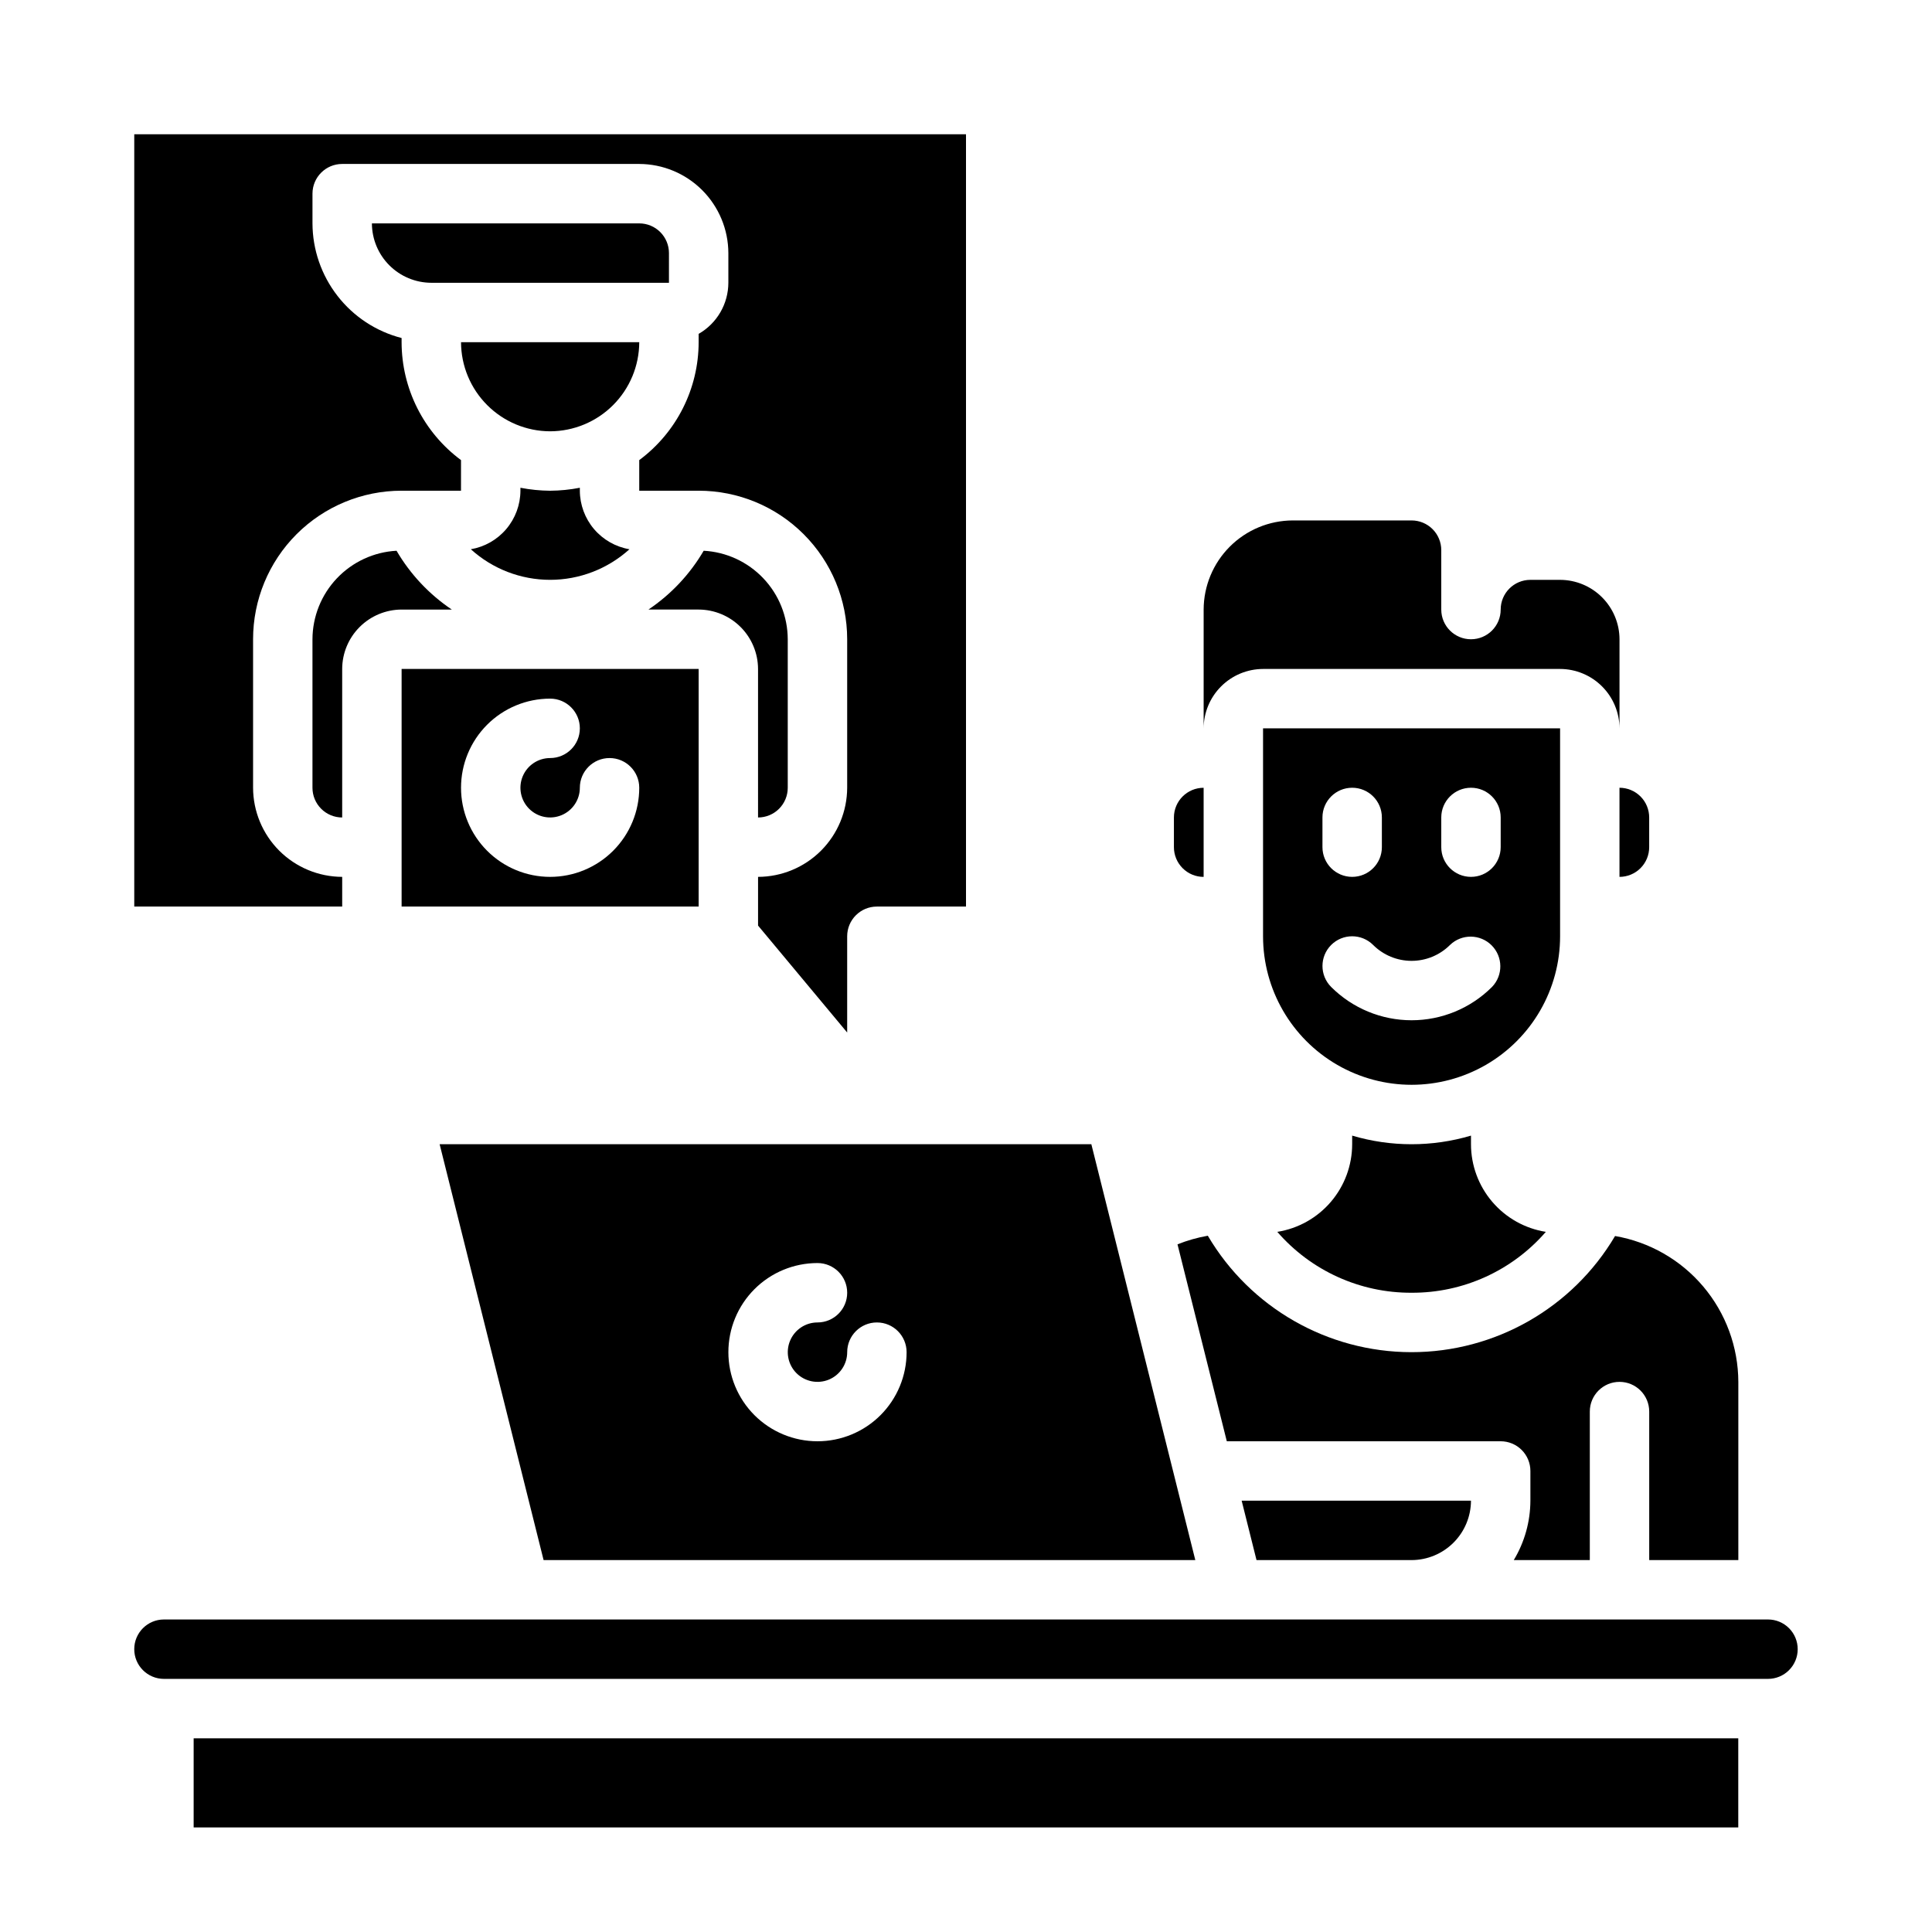
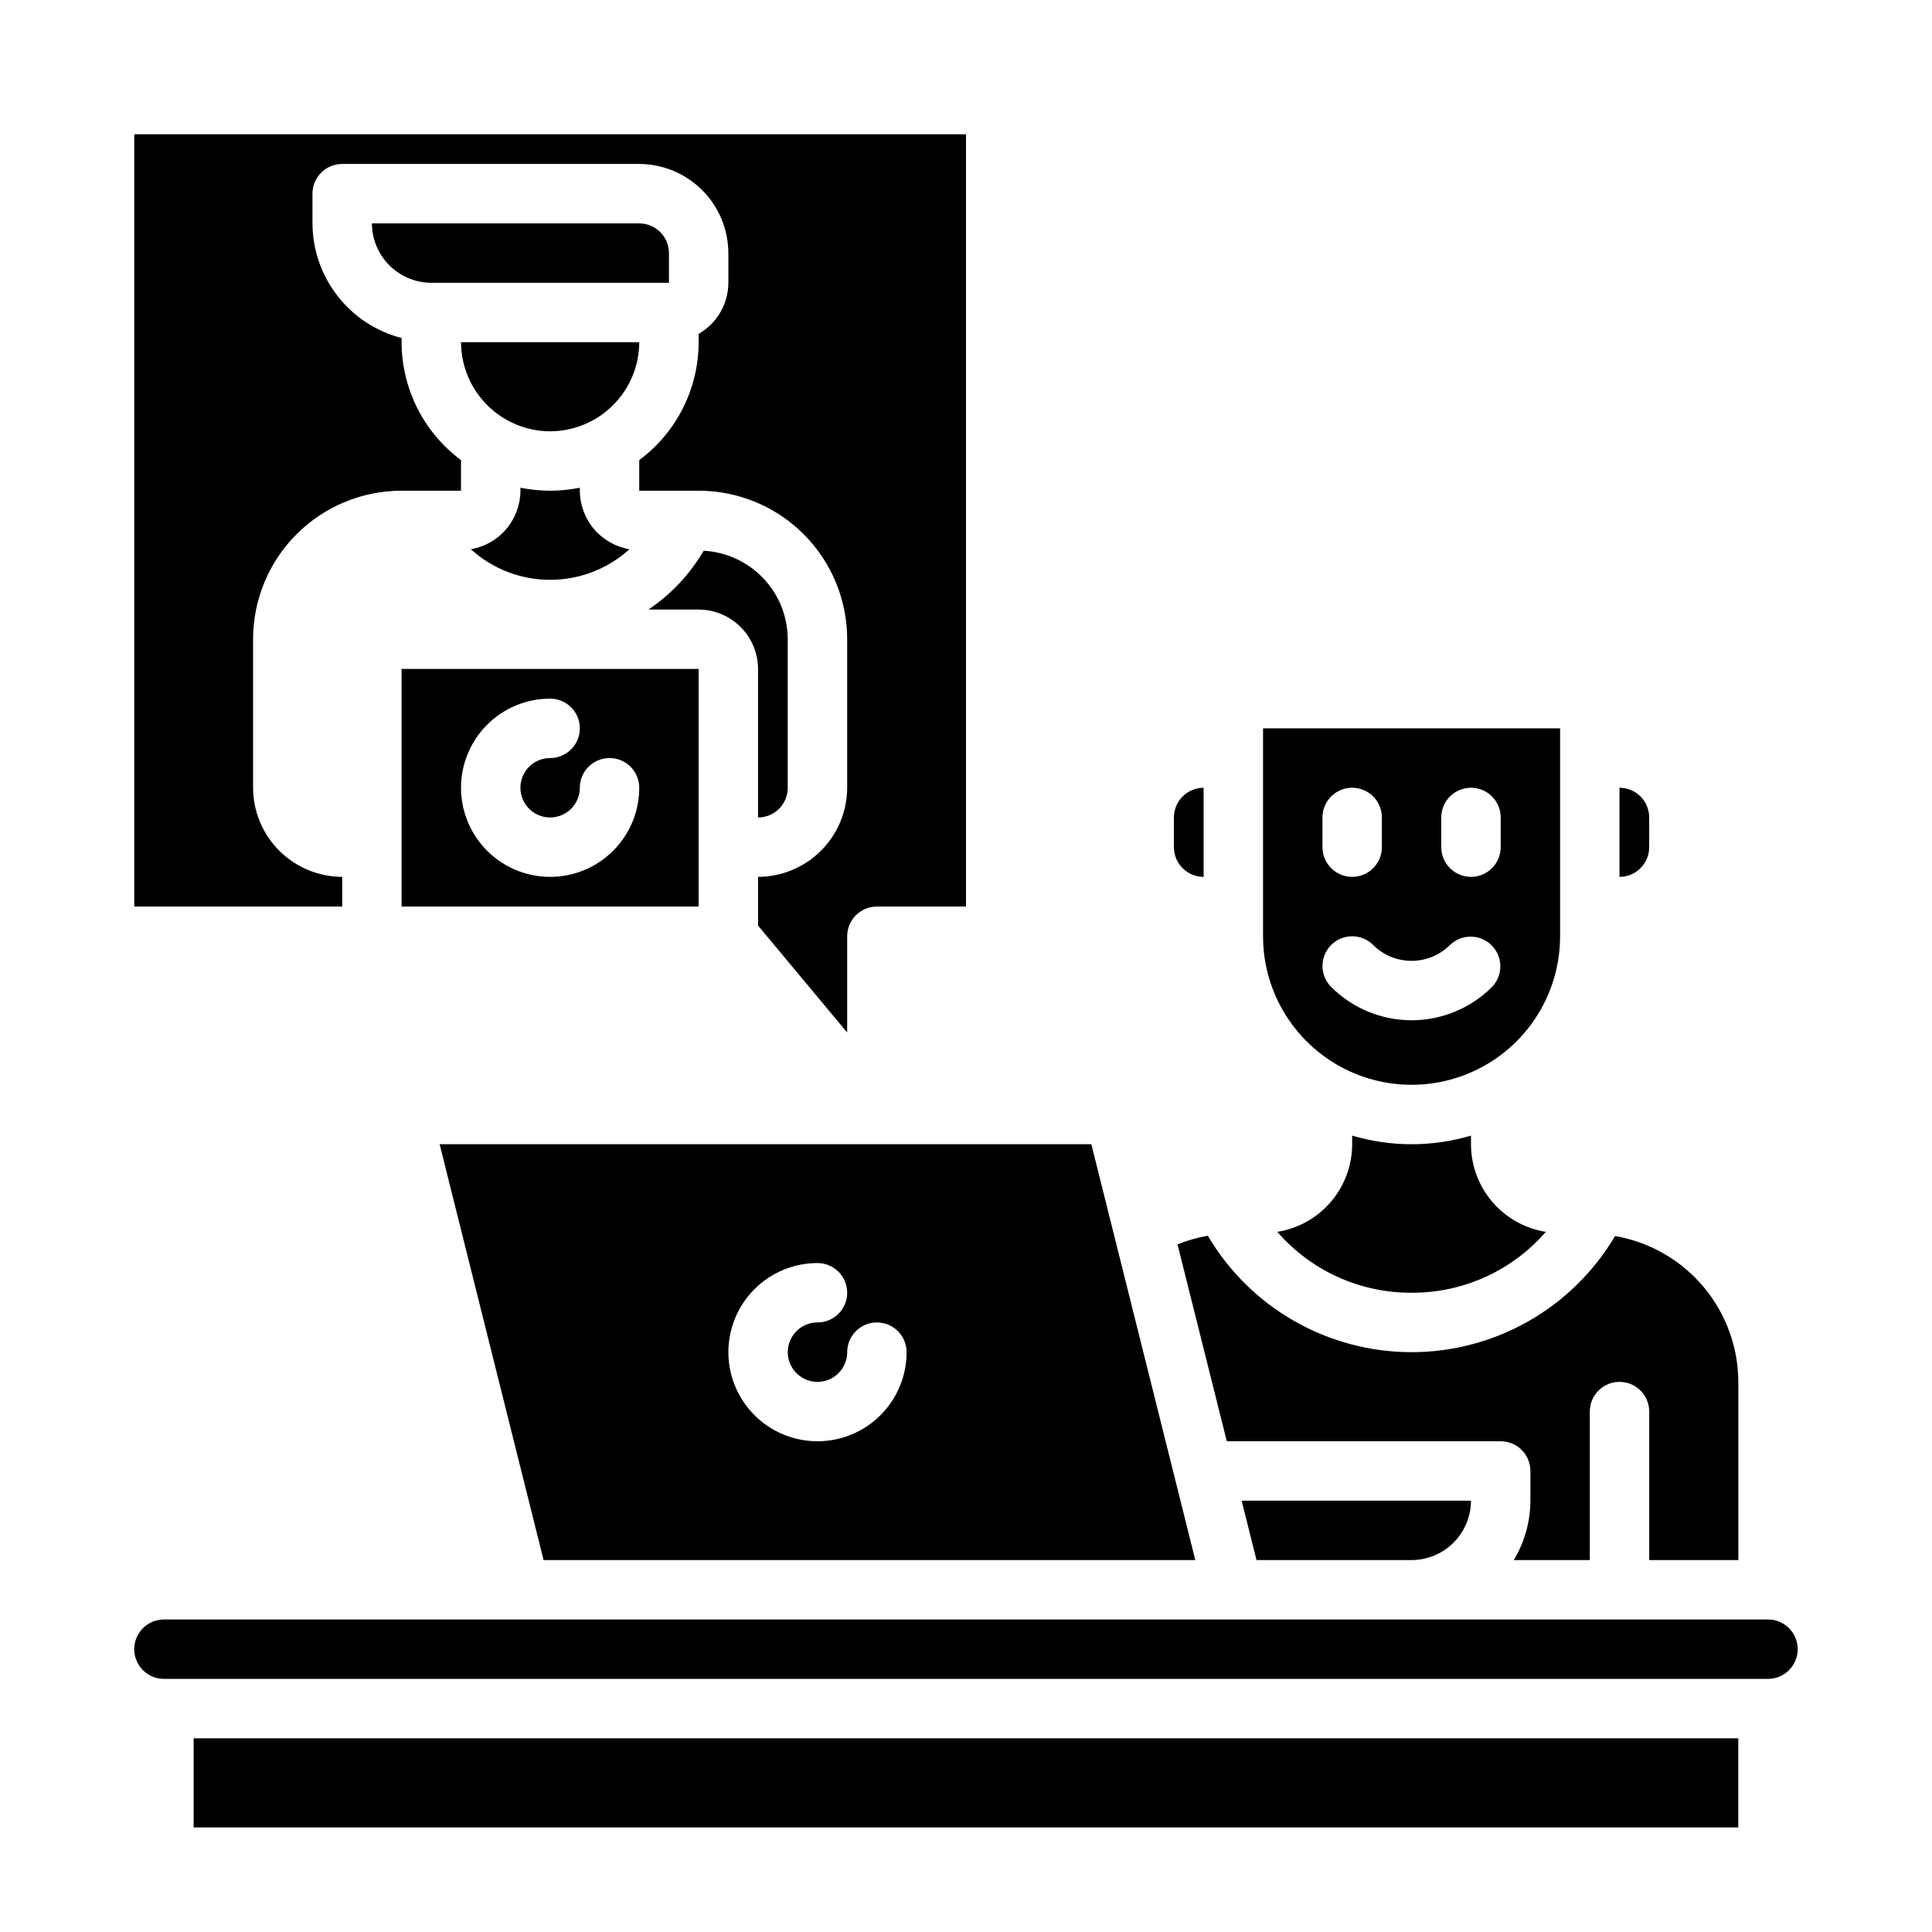
<svg xmlns="http://www.w3.org/2000/svg" fill="#000000" width="800px" height="800px" version="1.1" viewBox="144 144 512 512">
  <g>
    <path d="m289.79 274.05c-2.641-0.02-5.277-0.285-7.871-0.789v0.789c-0.016 3.719-1.344 7.312-3.75 10.148-2.402 2.836-5.731 4.734-9.395 5.359 5.754 5.215 13.246 8.105 21.016 8.105 7.769 0 15.262-2.891 21.02-8.105-3.664-0.625-6.992-2.523-9.398-5.359-2.402-2.836-3.731-6.43-3.746-10.148v-0.789c-2.598 0.504-5.231 0.77-7.875 0.789z" />
    <path d="m344.89 360.64c2.086 0 4.09-0.828 5.566-2.305 1.477-1.477 2.305-3.477 2.305-5.566v-39.359c-0.016-6.016-2.332-11.797-6.477-16.156-4.141-4.363-9.793-6.977-15.801-7.301-3.644 6.231-8.648 11.559-14.641 15.586h13.301c4.172 0.012 8.172 1.676 11.121 4.625 2.949 2.949 4.613 6.945 4.625 11.117z" />
    <path d="m400 384.25v-204.67h-220.42v204.67h55.105v-7.871c-6.258-0.02-12.254-2.512-16.68-6.938-4.426-4.426-6.918-10.422-6.938-16.68v-39.359c0-10.438 4.148-20.449 11.527-27.832 7.383-7.383 17.395-11.527 27.832-11.527h15.742l0.004-8.109c-9.895-7.344-15.73-18.93-15.746-31.25v-1.105c-6.742-1.738-12.719-5.664-16.988-11.164-4.273-5.496-6.606-12.258-6.629-19.219v-7.875c0-4.348 3.527-7.871 7.875-7.871h78.719c6.258 0.02 12.254 2.512 16.68 6.938 4.422 4.426 6.918 10.422 6.938 16.68v7.871c-0.008 2.75-0.738 5.449-2.121 7.824-1.383 2.379-3.367 4.352-5.754 5.715v2.207c-0.012 12.32-5.852 23.906-15.742 31.25v8.109h15.742c10.441 0 20.453 4.144 27.832 11.527 7.383 7.383 11.531 17.395 11.531 27.832v39.359c-0.02 6.258-2.516 12.254-6.938 16.68-4.426 4.426-10.422 6.918-16.68 6.938v12.91l23.617 28.34v-25.508c0-4.348 3.523-7.871 7.871-7.871z" />
    <path d="m250.43 384.25h78.719v-62.977h-78.719zm39.359-55.105c4.348 0 7.875 3.527 7.875 7.875 0 4.348-3.527 7.871-7.875 7.871-3.184 0-6.055 1.918-7.273 4.859-1.215 2.941-0.543 6.328 1.707 8.578 2.254 2.254 5.637 2.926 8.578 1.707 2.945-1.219 4.863-4.09 4.863-7.273 0-4.348 3.523-7.871 7.871-7.871s7.871 3.523 7.871 7.871c0 6.266-2.488 12.27-6.918 16.699-4.43 4.43-10.434 6.918-16.699 6.918-6.262 0-12.27-2.488-16.699-6.918-4.426-4.43-6.914-10.434-6.914-16.699 0-6.262 2.488-12.27 6.914-16.699 4.43-4.43 10.438-6.918 16.699-6.918z" />
-     <path d="m263.73 305.54c-5.992-4.027-11-9.355-14.641-15.586-6.008 0.324-11.66 2.938-15.805 7.301-4.141 4.359-6.457 10.141-6.477 16.156v39.359c0 2.09 0.832 4.09 2.309 5.566 1.477 1.477 3.477 2.305 5.566 2.305v-39.359c0.012-4.172 1.672-8.168 4.625-11.117 2.949-2.949 6.945-4.613 11.117-4.625z" />
    <path d="m289.79 258.3c6.258-0.016 12.254-2.512 16.68-6.938 4.426-4.422 6.918-10.418 6.938-16.676h-47.23c0.016 6.258 2.512 12.254 6.938 16.676 4.422 4.426 10.418 6.922 16.676 6.938z" />
    <path d="m321.28 211.07c0-2.09-0.828-4.09-2.305-5.566-1.477-1.477-3.481-2.305-5.566-2.305h-70.848c0.012 4.172 1.676 8.168 4.625 11.117 2.949 2.949 6.945 4.613 11.117 4.625h62.977z" />
    <path d="m573.18 376.38c2.086 0 4.09-0.828 5.566-2.305s2.305-3.481 2.305-5.566v-7.875c0-2.086-0.828-4.09-2.305-5.566-1.477-1.473-3.481-2.305-5.566-2.305z" />
    <path d="m541.7 525.95c2.086 0 4.09 0.832 5.566 2.309 1.477 1.477 2.305 3.477 2.305 5.566v7.871c-0.02 5.551-1.543 10.988-4.406 15.742h20.152v-39.359c0-4.348 3.523-7.871 7.871-7.871s7.871 3.523 7.871 7.871v39.359h23.617v-47.23c-0.031-9.254-3.324-18.203-9.301-25.273-5.973-7.066-14.25-11.805-23.367-13.379-11.281 19.09-31.812 30.797-53.988 30.781-22.172-0.02-42.688-11.754-53.938-30.859-2.75 0.484-5.441 1.25-8.031 2.281l13.066 52.191z" />
    <path d="m195.32 604.67h409.34v23.617h-409.34z" />
    <path d="m518.08 557.44c4.172-0.012 8.168-1.672 11.121-4.625 2.949-2.949 4.609-6.945 4.625-11.117h-60.773l3.938 15.742z" />
    <path d="m620.41 581.05c0-2.086-0.828-4.09-2.305-5.566-1.477-1.477-3.477-2.305-5.566-2.305h-425.09c-4.348 0-7.871 3.523-7.871 7.871 0 4.348 3.523 7.871 7.871 7.871h425.09c2.09 0 4.09-0.828 5.566-2.305 1.477-1.477 2.305-3.477 2.305-5.566z" />
    <path d="m460.77 557.44-27.551-110.21h-172.71l27.551 110.21zm-100.13-78.719c4.348 0 7.875 3.523 7.875 7.871s-3.527 7.871-7.875 7.871c-3.184 0-6.051 1.918-7.269 4.863-1.219 2.941-0.547 6.324 1.703 8.578 2.254 2.25 5.641 2.922 8.582 1.707 2.941-1.219 4.859-4.09 4.859-7.273 0-4.348 3.523-7.875 7.871-7.875 4.348 0 7.871 3.527 7.871 7.875 0 6.262-2.488 12.27-6.918 16.699-4.426 4.426-10.434 6.914-16.699 6.914-6.262 0-12.27-2.488-16.699-6.914-4.426-4.43-6.914-10.438-6.914-16.699 0-6.266 2.488-12.27 6.914-16.699 4.43-4.43 10.438-6.918 16.699-6.918z" />
    <path d="m455.1 360.64v7.875c0 2.086 0.832 4.09 2.309 5.566 1.473 1.477 3.477 2.305 5.566 2.305v-23.617c-4.348 0-7.875 3.523-7.875 7.871z" />
    <path d="m518.08 486.59c13.648 0.066 26.641-5.828 35.582-16.137-5.527-0.879-10.562-3.699-14.195-7.957-3.637-4.254-5.637-9.668-5.641-15.266v-2.281c-10.277 3.043-21.215 3.043-31.488 0v2.281c-0.008 5.598-2.008 11.012-5.641 15.266-3.637 4.258-8.672 7.078-14.199 7.957 8.941 10.309 21.938 16.203 35.582 16.137z" />
-     <path d="m557.44 321.28c4.172 0.012 8.172 1.676 11.121 4.625 2.949 2.949 4.613 6.949 4.625 11.121v-23.617c-0.012-4.172-1.676-8.168-4.625-11.117-2.949-2.953-6.949-4.613-11.121-4.625h-7.871c-4.348 0-7.871 3.523-7.871 7.871s-3.523 7.871-7.871 7.871c-4.348 0-7.875-3.523-7.875-7.871v-15.746c0-2.086-0.828-4.09-2.305-5.566-1.477-1.477-3.477-2.305-5.566-2.305h-31.488c-6.258 0.02-12.254 2.512-16.676 6.938-4.426 4.426-6.922 10.422-6.938 16.68v31.488c0.012-4.172 1.672-8.172 4.625-11.121 2.949-2.949 6.945-4.613 11.117-4.625z" />
    <path d="m557.44 392.12v-55.102h-78.719v55.105-0.004c0 14.062 7.504 27.059 19.68 34.09 12.18 7.031 27.184 7.031 39.359 0 12.18-7.031 19.68-20.027 19.68-34.09zm-31.488-31.488c0-4.348 3.527-7.871 7.875-7.871 4.348 0 7.871 3.523 7.871 7.871v7.875c0 4.348-3.523 7.871-7.871 7.871-4.348 0-7.875-3.523-7.875-7.871zm-31.488 0c0-4.348 3.527-7.871 7.875-7.871 4.348 0 7.871 3.523 7.871 7.871v7.875c0 4.348-3.523 7.871-7.871 7.871-4.348 0-7.875-3.523-7.875-7.871zm2.305 33.793 0.004 0.004c3.074-3.074 8.059-3.074 11.129 0 2.703 2.695 6.363 4.207 10.18 4.207s7.477-1.512 10.18-4.207c3.09-2.984 8-2.941 11.035 0.094 3.035 3.039 3.078 7.949 0.094 11.035-5.652 5.648-13.316 8.82-21.309 8.82-7.988 0-15.656-3.172-21.309-8.82-3.074-3.074-3.074-8.055 0-11.129z" />
  </g>
</svg>